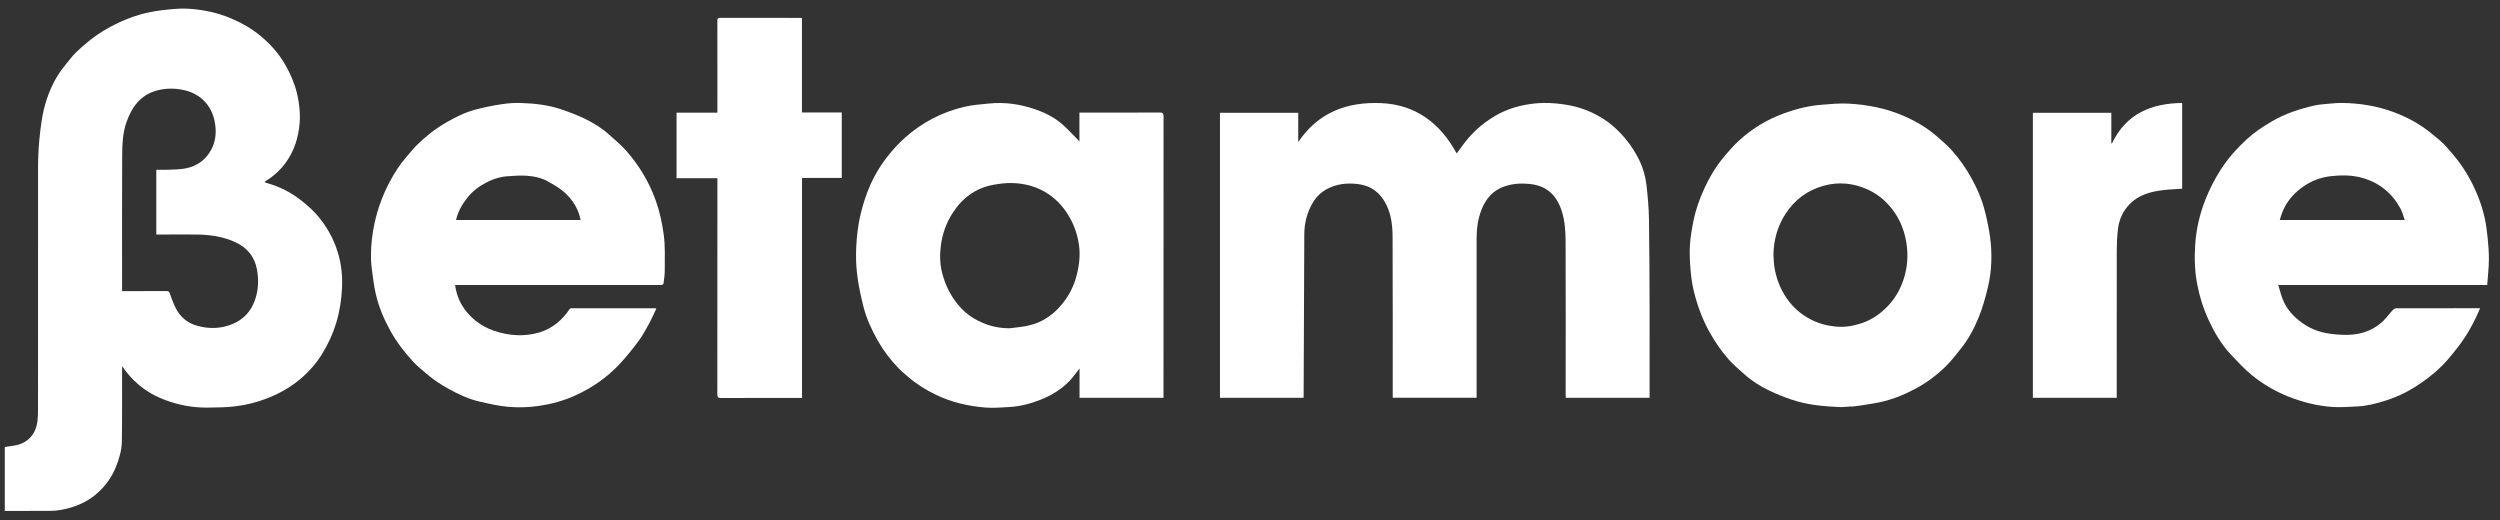
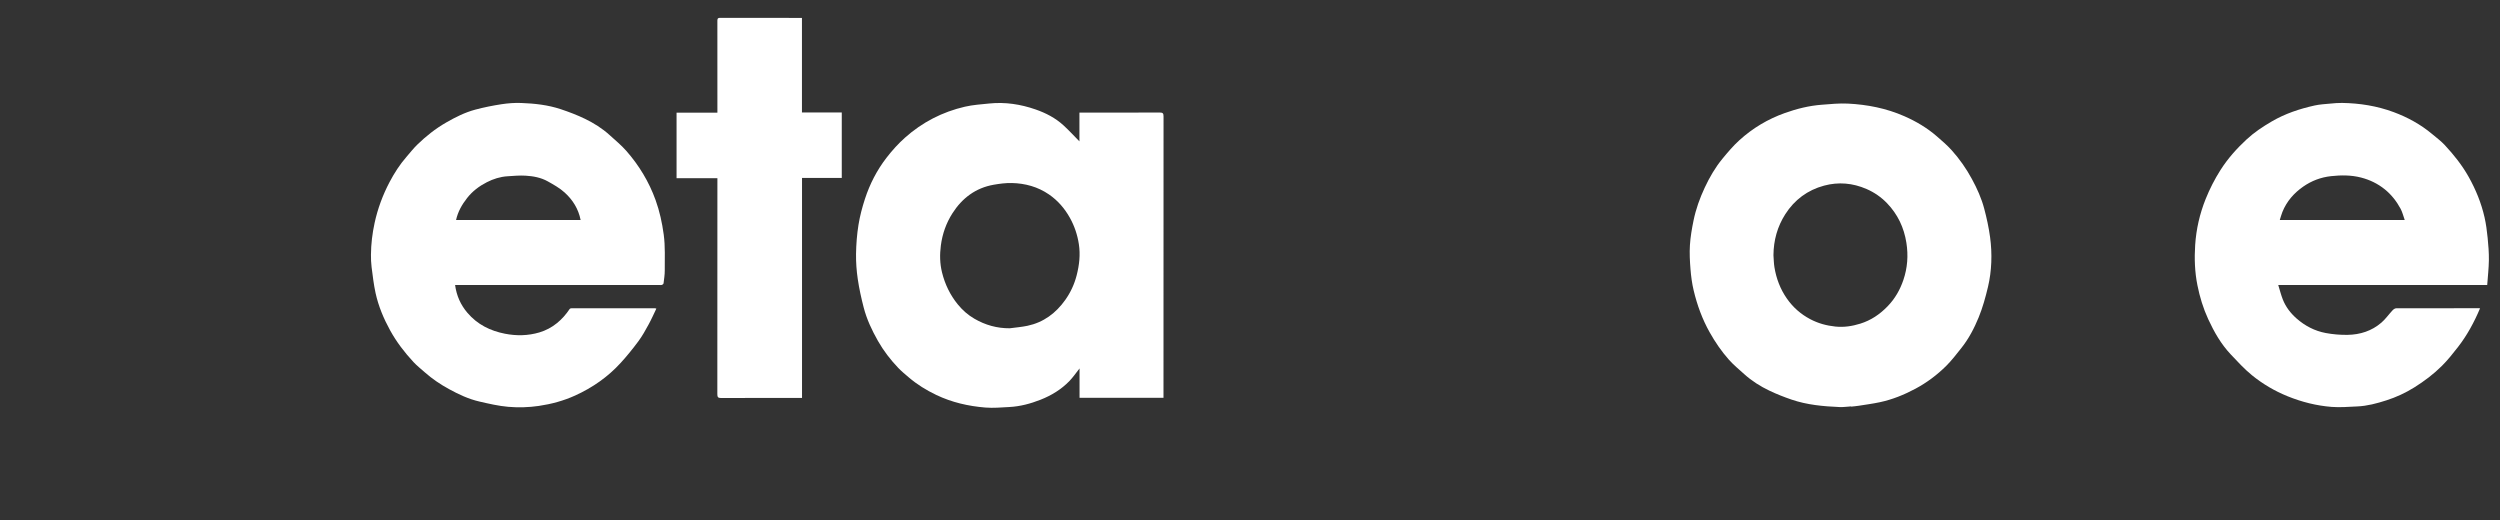
<svg xmlns="http://www.w3.org/2000/svg" width="197px" height="41px" viewBox="0 0 197 41" version="1.1">
  <rect x="0" y="0" width="197" height="41" fill="#333333" stroke="none" />
  <title>Betamore_Logo Copy</title>
  <desc>Created with Sketch.</desc>
  <defs />
  <g id="Page-1" stroke="none" stroke-width="1" fill="none" fill-rule="evenodd">
    <g id="Landing-Page" transform="translate(-985, -5522)" fill="#FFFFFF">
      <g id="Betamore_Logo-Copy" transform="translate(985, 5522)">
-         <path d="M12.316,13.377 C12.664,13.377 12.992,13.389 13.319,13.374 C13.751,13.354 14.189,13.352 14.612,13.272 C15.524,13.101 16.233,12.593 16.666,11.754 C16.961,11.184 17.048,10.565 16.969,9.907 C16.882,9.181 16.635,8.544 16.148,8.017 C15.674,7.506 15.078,7.215 14.395,7.079 C13.707,6.942 13.031,6.95 12.357,7.133 C11.065,7.483 10.376,8.442 9.958,9.65 C9.67,10.484 9.631,11.365 9.627,12.236 C9.61,15.713 9.62,19.19 9.62,22.668 L9.62,22.94 L9.902,22.94 C10.974,22.94 12.048,22.943 13.12,22.937 C13.268,22.936 13.33,22.981 13.382,23.128 C13.521,23.522 13.665,23.919 13.852,24.29 C14.207,24.994 14.788,25.46 15.527,25.668 C16.465,25.932 17.407,25.912 18.322,25.534 C19.158,25.188 19.74,24.58 20.06,23.726 C20.358,22.933 20.402,22.117 20.257,21.279 C20.074,20.221 19.465,19.509 18.541,19.082 C17.576,18.636 16.536,18.493 15.483,18.48 C14.512,18.468 13.541,18.48 12.57,18.482 C12.487,18.482 12.404,18.482 12.316,18.482 L12.316,13.377 Z M0.377,40.26 L0.377,35.224 C0.715,35.169 1.051,35.137 1.376,35.056 C2.27,34.835 2.842,34.122 2.951,33.207 C2.992,32.87 2.996,32.528 2.996,32.188 C2.998,25.886 2.992,19.584 2.998,13.281 C2.999,12.53 3.027,11.775 3.099,11.027 C3.204,9.931 3.339,8.836 3.697,7.785 C4.024,6.821 4.475,5.931 5.125,5.151 C5.413,4.804 5.676,4.429 5.999,4.119 C6.712,3.433 7.481,2.816 8.339,2.317 C9.315,1.75 10.345,1.313 11.433,1.041 C12.05,0.886 12.689,0.808 13.323,0.744 C13.872,0.689 14.432,0.652 14.98,0.696 C16.087,0.783 17.169,1.008 18.204,1.447 C19.037,1.8 19.82,2.245 20.516,2.819 C21.301,3.467 21.98,4.226 22.491,5.125 C22.892,5.832 23.217,6.571 23.405,7.369 C23.58,8.112 23.668,8.868 23.616,9.625 C23.534,10.808 23.189,11.915 22.478,12.871 C22.053,13.442 21.52,13.907 20.917,14.282 C20.897,14.294 20.879,14.309 20.833,14.342 C20.911,14.377 20.961,14.409 21.014,14.423 C22.06,14.703 23.001,15.199 23.844,15.881 C24.231,16.194 24.611,16.527 24.941,16.9 C25.585,17.628 26.087,18.454 26.442,19.373 C26.856,20.445 27.007,21.56 26.951,22.697 C26.905,23.625 26.768,24.544 26.493,25.441 C26.215,26.351 25.822,27.197 25.317,27.995 C24.922,28.621 24.439,29.176 23.897,29.663 C23.08,30.398 22.149,30.956 21.127,31.359 C20.301,31.684 19.447,31.908 18.574,32.015 C17.844,32.105 17.101,32.11 16.363,32.119 C15.236,32.133 14.137,31.932 13.078,31.544 C12.28,31.252 11.541,30.849 10.888,30.283 C10.417,29.875 10.009,29.418 9.62,28.856 L9.62,29.094 C9.617,30.992 9.631,32.891 9.601,34.789 C9.59,35.487 9.389,36.16 9.127,36.809 C8.811,37.59 8.334,38.254 7.721,38.814 C7.127,39.356 6.436,39.731 5.674,39.967 C5.104,40.145 4.523,40.259 3.924,40.258 C2.819,40.256 1.715,40.259 0.61,40.26 L0.377,40.26 Z" id="Fill-1" />
-         <path d="M102.717,31.348 L96.134,31.348 L96.134,8.887 L102.301,8.887 L102.301,11.195 C103.894,8.823 106.179,8.024 108.793,8.124 C111.506,8.228 113.463,9.658 114.788,12.092 C114.944,11.879 115.091,11.681 115.236,11.481 C115.917,10.534 116.753,9.768 117.749,9.171 C118.504,8.717 119.321,8.428 120.169,8.267 C120.804,8.146 121.465,8.087 122.11,8.119 C123.239,8.174 124.35,8.364 125.399,8.851 C126.029,9.144 126.61,9.497 127.134,9.957 C127.983,10.702 128.662,11.582 129.163,12.598 C129.476,13.232 129.667,13.913 129.745,14.613 C129.842,15.482 129.924,16.357 129.938,17.231 C129.976,19.596 129.979,21.963 129.987,24.329 C129.993,26.571 129.988,28.812 129.988,31.054 L129.988,31.346 L123.384,31.346 C123.381,31.274 123.374,31.199 123.374,31.123 C123.375,27.102 123.386,23.082 123.37,19.061 C123.367,18.23 123.317,17.395 123.052,16.591 C122.649,15.363 121.863,14.64 120.567,14.499 C119.882,14.424 119.22,14.464 118.572,14.681 C117.662,14.985 117.085,15.644 116.739,16.53 C116.452,17.263 116.357,18.031 116.356,18.814 C116.355,22.883 116.356,26.951 116.356,31.019 L116.356,31.342 L109.747,31.342 L109.747,31.029 C109.746,26.897 109.755,22.765 109.736,18.633 C109.732,17.771 109.628,16.906 109.236,16.117 C108.77,15.18 108.039,14.626 106.993,14.502 C106.142,14.401 105.334,14.488 104.568,14.893 C104.091,15.145 103.717,15.515 103.445,15.978 C103.003,16.731 102.784,17.559 102.779,18.433 C102.756,22.674 102.743,26.915 102.726,31.156 C102.726,31.211 102.721,31.266 102.717,31.348" id="Fill-4" />
        <path d="M79.571,25.868 C80.036,25.805 80.507,25.769 80.965,25.672 C82.228,25.405 83.203,24.68 83.948,23.627 C84.361,23.042 84.661,22.398 84.841,21.695 C85.049,20.886 85.142,20.068 85.014,19.24 C84.901,18.506 84.669,17.81 84.305,17.159 C83.89,16.42 83.353,15.798 82.659,15.322 C81.778,14.718 80.79,14.449 79.745,14.423 C79.262,14.411 78.771,14.475 78.294,14.559 C76.888,14.808 75.822,15.605 75.056,16.801 C74.564,17.57 74.259,18.42 74.139,19.348 C74.045,20.069 74.059,20.772 74.232,21.47 C74.462,22.399 74.866,23.239 75.473,23.986 C75.849,24.447 76.281,24.825 76.784,25.116 C77.642,25.614 78.565,25.876 79.571,25.868 M85.059,11.14 L85.059,8.872 L85.328,8.872 C87.35,8.872 89.371,8.877 91.392,8.867 C91.638,8.865 91.688,8.944 91.687,9.179 C91.682,16.479 91.683,23.778 91.683,31.077 L91.683,31.346 L85.068,31.346 L85.068,29.033 C84.789,29.384 84.555,29.73 84.27,30.025 C83.625,30.692 82.848,31.162 81.993,31.499 C81.201,31.811 80.385,32.029 79.534,32.073 C78.904,32.106 78.268,32.166 77.642,32.114 C76.304,32.004 75.003,31.708 73.775,31.12 C72.996,30.747 72.268,30.3 71.61,29.737 C71.326,29.495 71.036,29.257 70.778,28.987 C70.165,28.344 69.623,27.64 69.18,26.861 C68.707,26.028 68.299,25.161 68.058,24.229 C67.867,23.492 67.703,22.744 67.592,21.991 C67.496,21.337 67.446,20.669 67.456,20.009 C67.468,19.248 67.526,18.481 67.646,17.73 C67.757,17.035 67.939,16.346 68.157,15.677 C68.541,14.497 69.107,13.399 69.864,12.422 C70.299,11.858 70.784,11.32 71.314,10.848 C72.679,9.632 74.265,8.816 76.035,8.408 C76.664,8.263 77.318,8.221 77.962,8.155 C79.209,8.029 80.422,8.213 81.603,8.624 C82.409,8.904 83.163,9.293 83.8,9.875 C84.239,10.277 84.642,10.719 85.059,11.14" id="Fill-6" />
        <path d="M189.493,17.338 C189.381,17.025 189.31,16.717 189.167,16.451 C188.851,15.865 188.45,15.349 187.928,14.925 C187.364,14.468 186.732,14.166 186.047,13.99 C185.274,13.791 184.485,13.794 183.69,13.88 C182.884,13.968 182.15,14.247 181.493,14.705 C180.771,15.208 180.194,15.859 179.855,16.698 C179.774,16.898 179.72,17.109 179.646,17.338 L189.493,17.338 Z M195.992,22.46 L179.526,22.46 C179.651,22.864 179.744,23.239 179.884,23.595 C180.116,24.187 180.498,24.68 180.967,25.094 C181.632,25.68 182.404,26.079 183.265,26.241 C183.832,26.347 184.419,26.397 184.996,26.387 C185.977,26.37 186.893,26.08 187.653,25.424 C187.981,25.141 188.236,24.771 188.535,24.452 C188.608,24.374 188.724,24.293 188.821,24.293 C190.99,24.284 193.16,24.286 195.33,24.287 C195.357,24.287 195.385,24.29 195.428,24.294 C194.963,25.4 194.403,26.429 193.681,27.357 C193.285,27.866 192.879,28.375 192.424,28.829 C191.767,29.485 191.025,30.042 190.238,30.533 C189.546,30.964 188.813,31.303 188.04,31.55 C187.293,31.79 186.535,31.994 185.746,32.027 C185.076,32.054 184.401,32.117 183.735,32.064 C182.541,31.97 181.386,31.679 180.266,31.226 C179.242,30.811 178.298,30.256 177.446,29.562 C176.845,29.072 176.314,28.488 175.778,27.921 C175.017,27.115 174.473,26.157 174.009,25.154 C173.615,24.302 173.342,23.405 173.157,22.48 C172.947,21.434 172.911,20.374 172.979,19.318 C173.059,18.064 173.338,16.845 173.808,15.675 C174.129,14.878 174.515,14.12 174.975,13.397 C175.547,12.498 176.249,11.713 177.02,10.997 C177.621,10.437 178.306,9.982 179.018,9.567 C180.073,8.952 181.209,8.576 182.385,8.314 C182.797,8.222 183.225,8.202 183.647,8.162 C183.949,8.133 184.252,8.106 184.555,8.111 C185.946,8.132 187.308,8.348 188.616,8.833 C189.712,9.24 190.736,9.796 191.642,10.554 C191.986,10.842 192.351,11.113 192.656,11.441 C193.366,12.205 194.015,13.019 194.531,13.938 C195.093,14.941 195.525,15.997 195.781,17.121 C195.902,17.654 195.973,18.201 196.027,18.746 C196.086,19.328 196.131,19.914 196.124,20.497 C196.115,21.141 196.04,21.784 195.992,22.46 Z" id="Fill-8" />
        <path d="M35.937,17.337 L45.753,17.337 C45.581,16.459 45.128,15.744 44.494,15.171 C44.103,14.817 43.628,14.55 43.165,14.292 C42.627,13.99 42.02,13.879 41.414,13.843 C40.942,13.815 40.464,13.859 39.989,13.89 C39.417,13.926 38.873,14.098 38.365,14.358 C37.764,14.665 37.232,15.062 36.804,15.61 C36.4,16.126 36.086,16.673 35.937,17.337 Z M35.861,22.457 C35.976,23.301 36.293,24.014 36.828,24.644 C37.618,25.574 38.633,26.069 39.789,26.297 C40.697,26.476 41.61,26.459 42.502,26.195 C43.009,26.044 43.478,25.798 43.898,25.455 C44.289,25.137 44.609,24.766 44.888,24.35 C44.915,24.309 44.995,24.289 45.051,24.289 C47.236,24.287 49.422,24.288 51.607,24.289 C51.628,24.289 51.65,24.299 51.721,24.318 C51.517,24.74 51.335,25.159 51.117,25.556 C50.869,26.008 50.62,26.465 50.316,26.876 C49.873,27.474 49.404,28.056 48.902,28.604 C47.889,29.712 46.678,30.551 45.323,31.167 C44.409,31.582 43.451,31.841 42.457,31.987 C41.656,32.104 40.851,32.125 40.055,32.058 C39.289,31.993 38.528,31.813 37.775,31.641 C36.925,31.446 36.137,31.074 35.373,30.656 C34.692,30.284 34.051,29.85 33.467,29.333 C33.17,29.069 32.855,28.822 32.585,28.532 C31.879,27.772 31.248,26.952 30.743,26.034 C30.232,25.106 29.825,24.135 29.596,23.099 C29.447,22.421 29.37,21.726 29.28,21.036 C29.239,20.716 29.23,20.389 29.232,20.065 C29.238,19.222 29.341,18.388 29.519,17.566 C29.764,16.436 30.164,15.361 30.7,14.343 C31.071,13.64 31.499,12.971 32.022,12.37 C32.304,12.046 32.569,11.703 32.875,11.405 C33.567,10.731 34.32,10.136 35.158,9.654 C35.888,9.234 36.639,8.857 37.449,8.64 C38.128,8.458 38.822,8.32 39.516,8.213 C40.028,8.135 40.554,8.095 41.071,8.115 C42.124,8.154 43.176,8.267 44.185,8.603 C44.833,8.819 45.477,9.063 46.092,9.361 C46.791,9.7 47.456,10.114 48.039,10.645 C48.484,11.051 48.954,11.435 49.351,11.886 C50.354,13.029 51.136,14.316 51.659,15.762 C51.978,16.645 52.174,17.552 52.301,18.483 C52.43,19.426 52.376,20.368 52.383,21.311 C52.385,21.647 52.33,21.985 52.289,22.321 C52.283,22.37 52.217,22.432 52.166,22.45 C52.103,22.473 52.026,22.457 51.956,22.457 C46.692,22.457 41.428,22.457 36.164,22.457 L35.861,22.457 Z" id="Fill-11" />
        <path d="M139.748,20.11 C139.772,20.425 139.774,20.745 139.825,21.056 C139.971,21.95 140.285,22.778 140.804,23.523 C141.288,24.219 141.901,24.756 142.642,25.148 C143.267,25.479 143.925,25.66 144.629,25.733 C145.307,25.803 145.95,25.703 146.587,25.505 C147.426,25.244 148.132,24.771 148.748,24.131 C149.324,23.533 149.723,22.839 149.987,22.06 C150.31,21.108 150.381,20.132 150.224,19.133 C150.035,17.928 149.536,16.885 148.704,16.019 C148.242,15.538 147.698,15.16 147.082,14.893 C145.994,14.42 144.874,14.322 143.737,14.628 C142.441,14.977 141.409,15.738 140.679,16.882 C140.058,17.855 139.756,18.941 139.748,20.11 M145.865,32.024 C145.563,32.043 145.259,32.089 144.958,32.076 C143.678,32.021 142.401,31.907 141.177,31.489 C140.58,31.285 139.989,31.052 139.42,30.78 C138.711,30.441 138.043,30.02 137.453,29.488 C137.042,29.116 136.609,28.761 136.241,28.349 C135.655,27.69 135.157,26.962 134.722,26.187 C134.138,25.148 133.735,24.039 133.46,22.883 C133.33,22.338 133.256,21.774 133.211,21.214 C133.16,20.582 133.127,19.942 133.166,19.311 C133.207,18.665 133.319,18.02 133.449,17.385 C133.633,16.482 133.943,15.619 134.333,14.785 C134.715,13.967 135.164,13.193 135.734,12.501 C136.153,11.993 136.583,11.485 137.067,11.046 C138.115,10.095 139.31,9.383 140.641,8.908 C141.589,8.569 142.556,8.329 143.558,8.253 C144.24,8.201 144.927,8.13 145.607,8.163 C147.145,8.239 148.645,8.533 150.07,9.16 C150.993,9.567 151.853,10.075 152.619,10.739 C153.019,11.086 153.426,11.433 153.781,11.826 C154.408,12.519 154.941,13.284 155.39,14.113 C155.795,14.858 156.141,15.627 156.357,16.445 C156.552,17.181 156.715,17.93 156.818,18.684 C156.908,19.34 156.94,20.012 156.913,20.673 C156.887,21.32 156.803,21.975 156.654,22.604 C156.461,23.419 156.235,24.237 155.919,25.01 C155.567,25.871 155.13,26.704 154.545,27.437 C154.167,27.911 153.797,28.399 153.37,28.824 C152.645,29.544 151.832,30.154 150.93,30.635 C150.039,31.111 149.11,31.487 148.124,31.696 C147.569,31.814 147.004,31.888 146.443,31.977 C146.252,32.007 146.059,32.021 145.867,32.042 C145.866,32.036 145.866,32.03 145.865,32.024" id="Fill-13" />
        <path d="M63.199,14.019 L63.199,31.358 L62.953,31.358 C60.909,31.358 58.865,31.354 56.82,31.364 C56.573,31.365 56.525,31.284 56.526,31.05 C56.532,25.49 56.531,19.93 56.531,14.37 L56.531,14.043 L53.313,14.043 L53.313,8.877 L56.531,8.877 L56.531,8.581 C56.531,6.276 56.531,3.971 56.529,1.665 C56.529,1.515 56.53,1.408 56.731,1.408 C58.876,1.413 61.022,1.411 63.194,1.411 L63.194,8.863 L66.331,8.863 L66.331,14.019 L63.199,14.019 Z" id="Fill-15" />
-         <path d="M171.953,14.871 C171.421,14.909 170.908,14.925 170.401,14.988 C169.433,15.107 168.509,15.366 167.8,16.102 C167.28,16.641 166.981,17.31 166.894,18.057 C166.831,18.605 166.802,19.159 166.801,19.711 C166.793,23.492 166.797,27.273 166.797,31.054 L166.797,31.346 L160.191,31.346 L160.191,8.89 L166.372,8.89 L166.372,11.275 C166.387,11.289 166.401,11.303 166.416,11.317 C167.538,8.947 169.526,8.15 171.953,8.113 L171.953,14.871 Z" id="Fill-17" />
      </g>
    </g>
  </g>
</svg>